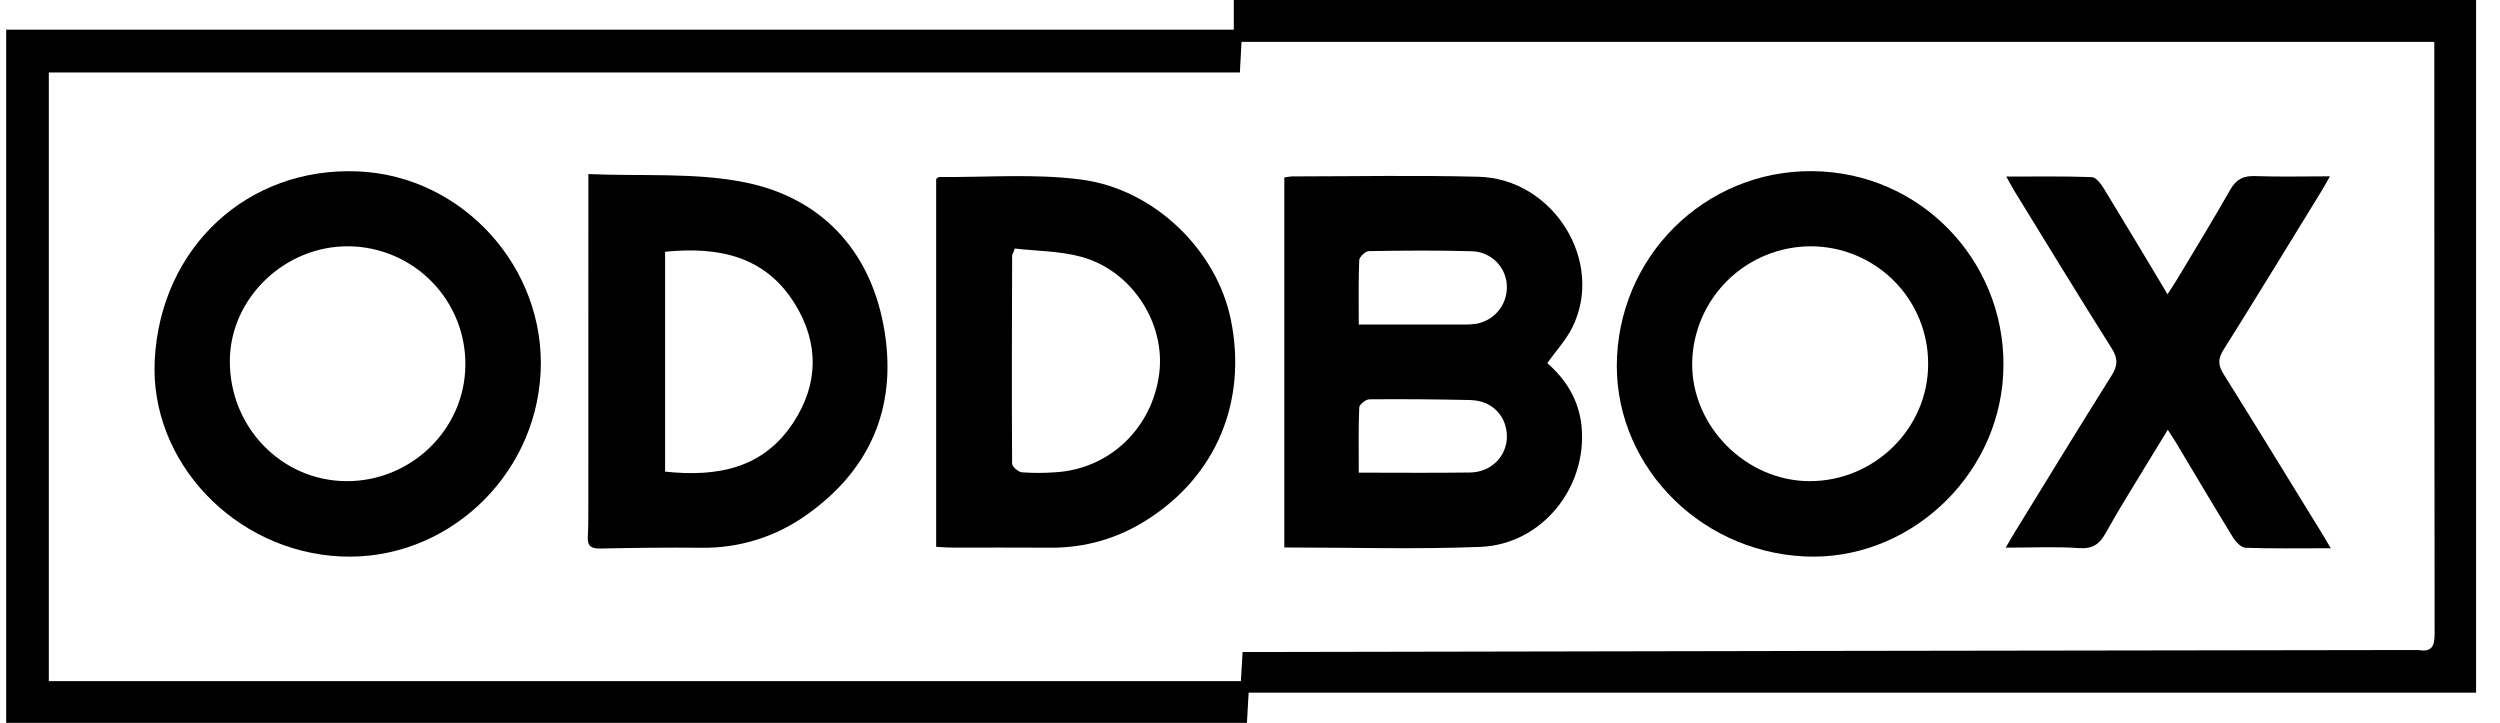
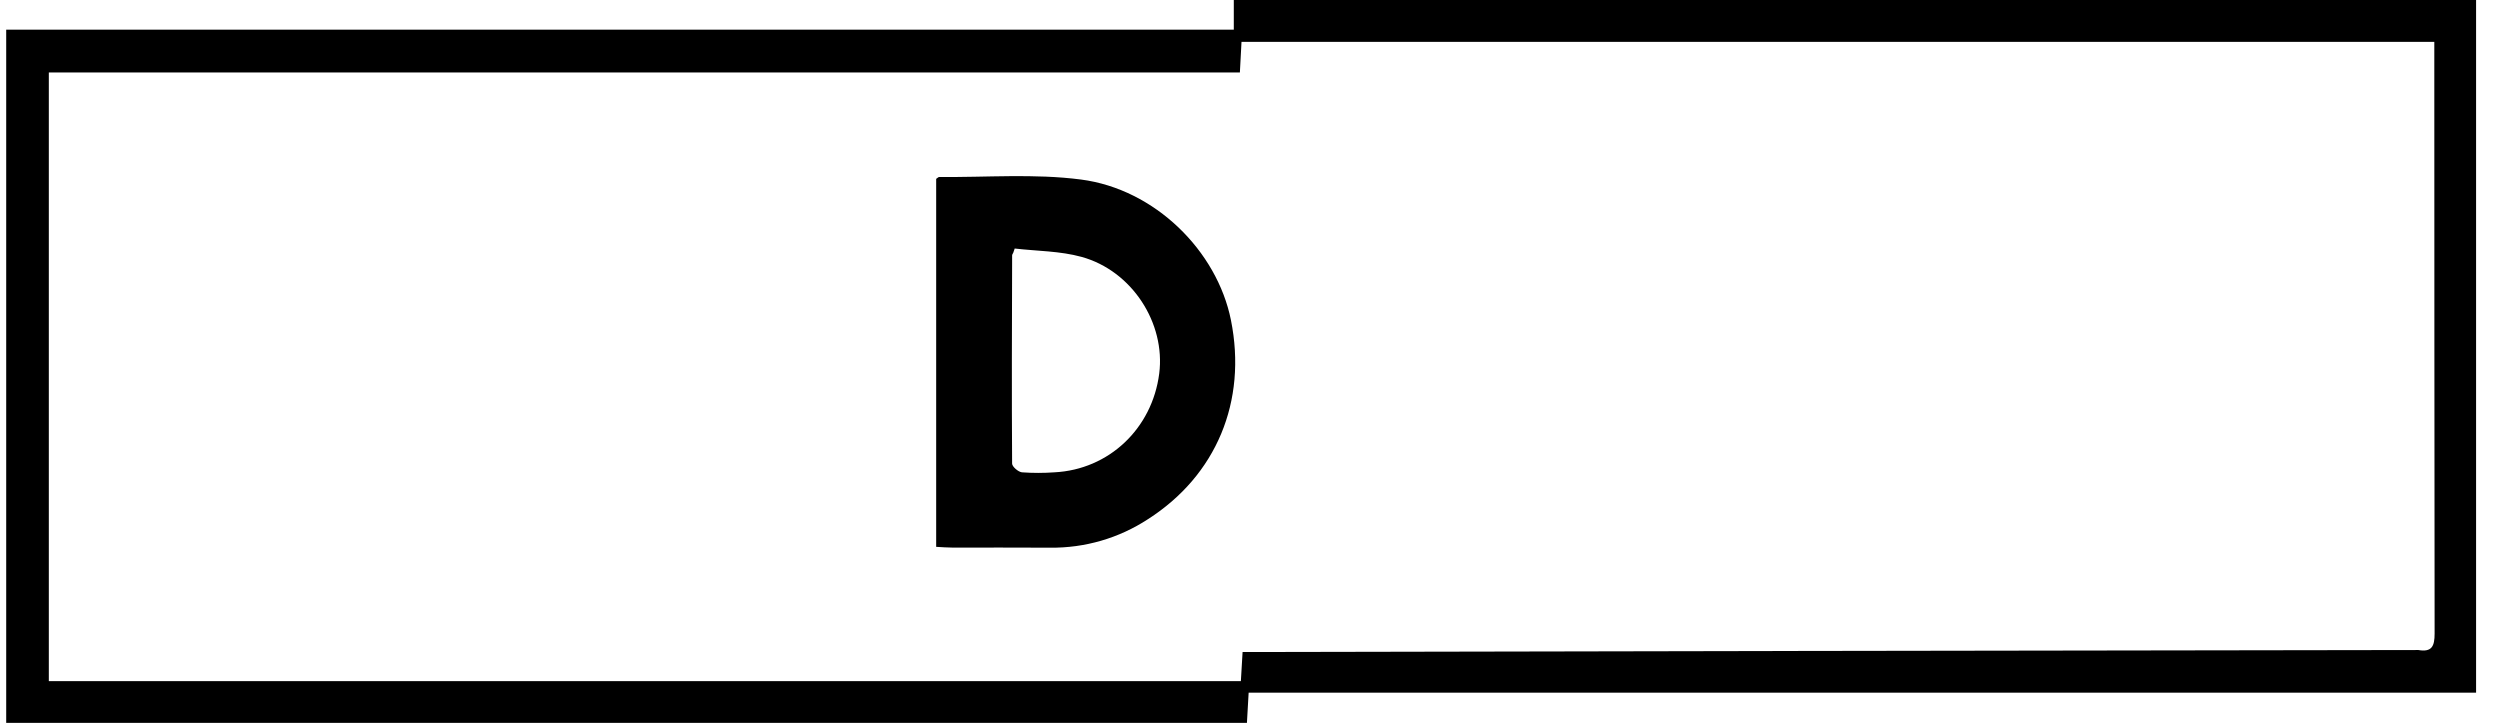
<svg xmlns="http://www.w3.org/2000/svg" width="83" height="24" viewBox="0 0 83 24" fill="none">
  <g clip-path="url(#clip0_2907_302)">
    <path d="M40.962 0V0.984H0.206V24H41.398C41.417 23.668 41.434 23.367 41.455 22.997H82.206V0H40.962ZM80.29 21.581C80.274 21.58 80.258 21.58 80.241 21.581C72.979 21.592 65.717 21.603 58.455 21.614C52.881 21.623 47.308 21.634 41.734 21.646C41.589 21.647 41.443 21.646 41.254 21.646C41.234 21.982 41.217 22.284 41.197 22.614H1.621V2.406H41.164C41.183 2.04 41.199 1.738 41.218 1.39H80.819V1.957C80.819 8.316 80.823 14.675 80.829 21.034C80.83 21.456 80.736 21.657 80.29 21.581Z" fill="black" />
    <path d="M35.886 5.96C34.34 5.759 32.751 5.891 31.181 5.876C31.154 5.876 31.128 5.908 31.081 5.938V18.155C31.269 18.165 31.445 18.18 31.62 18.18C32.701 18.183 33.782 18.174 34.863 18.183C36.016 18.197 37.147 17.868 38.11 17.238C40.379 15.787 41.41 13.328 40.867 10.626C40.405 8.33 38.345 6.279 35.886 5.96ZM38.486 12.403C38.252 14.231 36.813 15.59 35.008 15.681C34.649 15.707 34.288 15.707 33.928 15.681C33.806 15.668 33.602 15.493 33.602 15.391C33.587 13.087 33.596 10.783 33.603 8.478C33.603 8.449 33.627 8.42 33.64 8.391L33.688 8.251C34.429 8.337 35.195 8.332 35.906 8.528C37.585 8.991 38.7 10.731 38.486 12.403Z" fill="black" />
-     <path d="M73.821 12.417C73.64 12.128 73.63 11.918 73.815 11.622C74.909 9.879 75.981 8.122 77.058 6.369C77.149 6.223 77.23 6.071 77.354 5.854C76.467 5.854 75.666 5.875 74.867 5.846C74.474 5.831 74.239 5.955 74.043 6.301C73.471 7.309 72.864 8.297 72.268 9.292C72.182 9.436 72.087 9.575 71.962 9.769C71.228 8.546 70.544 7.397 69.846 6.256C69.751 6.102 69.587 5.885 69.448 5.88C68.526 5.846 67.602 5.862 66.609 5.862C66.73 6.077 66.803 6.219 66.886 6.354C67.956 8.093 69.016 9.838 70.107 11.562C70.328 11.911 70.305 12.15 70.096 12.482C69.017 14.197 67.963 15.926 66.902 17.651C66.812 17.797 66.727 17.947 66.589 18.182C67.464 18.182 68.247 18.142 69.024 18.197C69.479 18.229 69.703 18.066 69.91 17.694C70.338 16.924 70.809 16.177 71.265 15.422C71.489 15.05 71.717 14.682 71.971 14.267C72.096 14.464 72.185 14.597 72.267 14.734C72.888 15.77 73.501 16.812 74.135 17.841C74.226 17.99 74.406 18.181 74.552 18.186C75.448 18.218 76.345 18.202 77.383 18.202C77.221 17.931 77.132 17.778 77.039 17.627C75.969 15.889 74.904 14.147 73.821 12.417Z" fill="black" />
-     <path d="M49.082 5.868C47.021 5.815 44.958 5.855 42.895 5.857C42.809 5.863 42.724 5.875 42.639 5.892V18.176C44.858 18.176 47.005 18.242 49.146 18.157C51.188 18.076 52.704 16.182 52.508 14.156C52.422 13.263 51.969 12.578 51.37 12.055C51.667 11.637 51.996 11.284 52.202 10.869C53.284 8.689 51.579 5.932 49.082 5.868ZM45.126 8.639C45.131 8.53 45.331 8.339 45.444 8.337C46.588 8.318 47.733 8.308 48.877 8.342C49.184 8.352 49.476 8.48 49.69 8.699C49.905 8.919 50.026 9.213 50.028 9.519C50.033 9.816 49.931 10.104 49.739 10.331C49.548 10.558 49.281 10.708 48.987 10.754C48.841 10.773 48.694 10.78 48.547 10.774C47.423 10.776 46.299 10.775 45.111 10.775C45.111 10.005 45.097 9.321 45.126 8.639ZM49.186 15.627C49.065 15.665 48.938 15.685 48.811 15.687C47.602 15.705 46.393 15.692 45.111 15.692C45.111 14.922 45.097 14.223 45.127 13.525C45.131 13.427 45.346 13.258 45.464 13.257C46.577 13.247 47.69 13.257 48.802 13.281C48.889 13.283 48.977 13.293 49.063 13.309C49.255 13.342 49.436 13.422 49.588 13.544C49.741 13.665 49.86 13.823 49.934 14.002C49.995 14.154 50.027 14.315 50.029 14.478C50.032 14.734 49.952 14.985 49.8 15.193C49.648 15.4 49.432 15.552 49.186 15.627Z" fill="black" />
-     <path d="M60.492 5.693C56.907 5.487 53.873 8.223 53.686 11.829C53.507 15.297 56.307 18.293 59.895 18.473C63.301 18.644 66.316 15.896 66.505 12.449C66.698 8.909 64.015 5.894 60.492 5.693ZM60.081 15.974C57.965 15.972 56.155 14.15 56.18 12.048C56.197 11.015 56.621 10.03 57.36 9.305C58.099 8.581 59.094 8.176 60.131 8.177C60.644 8.179 61.152 8.283 61.625 8.481C62.098 8.679 62.527 8.969 62.888 9.333C63.249 9.697 63.534 10.128 63.727 10.602C63.92 11.076 64.018 11.584 64.014 12.095C64.013 14.221 62.234 15.976 60.081 15.974Z" fill="black" />
-     <path d="M11.899 5.691C8.223 5.529 5.328 8.211 5.137 11.957C4.964 15.325 7.79 18.308 11.31 18.474C14.774 18.637 17.771 15.881 17.948 12.37C18.124 8.889 15.366 5.845 11.899 5.691ZM11.483 15.974C9.332 15.953 7.613 14.165 7.631 11.967C7.647 9.886 9.469 8.146 11.598 8.177C12.634 8.193 13.621 8.619 14.343 9.36C15.065 10.101 15.464 11.097 15.45 12.13C15.431 14.26 13.641 15.994 11.483 15.974Z" fill="black" />
-     <path d="M24.764 6.061C23.093 5.717 21.321 5.858 19.534 5.779C19.534 6.111 19.534 6.289 19.534 6.468C19.534 9.898 19.534 13.327 19.533 16.757C19.533 17.116 19.533 17.476 19.515 17.834C19.5 18.143 19.639 18.217 19.93 18.211C21.043 18.188 22.157 18.174 23.27 18.185C24.541 18.208 25.784 17.817 26.81 17.071C29.004 15.508 29.818 13.339 29.327 10.771C28.85 8.275 27.247 6.573 24.764 6.061ZM26.34 14.027C25.336 15.561 23.81 15.842 22.081 15.658V8.358C23.869 8.18 25.418 8.503 26.399 10.103C27.194 11.401 27.176 12.75 26.34 14.027Z" fill="black" />
  </g>
  <defs>
    <clipPath id="clip0_2907_302">
      <rect width="82" height="24" fill="white" transform="translate(0.206)" />
    </clipPath>
  </defs>
</svg>